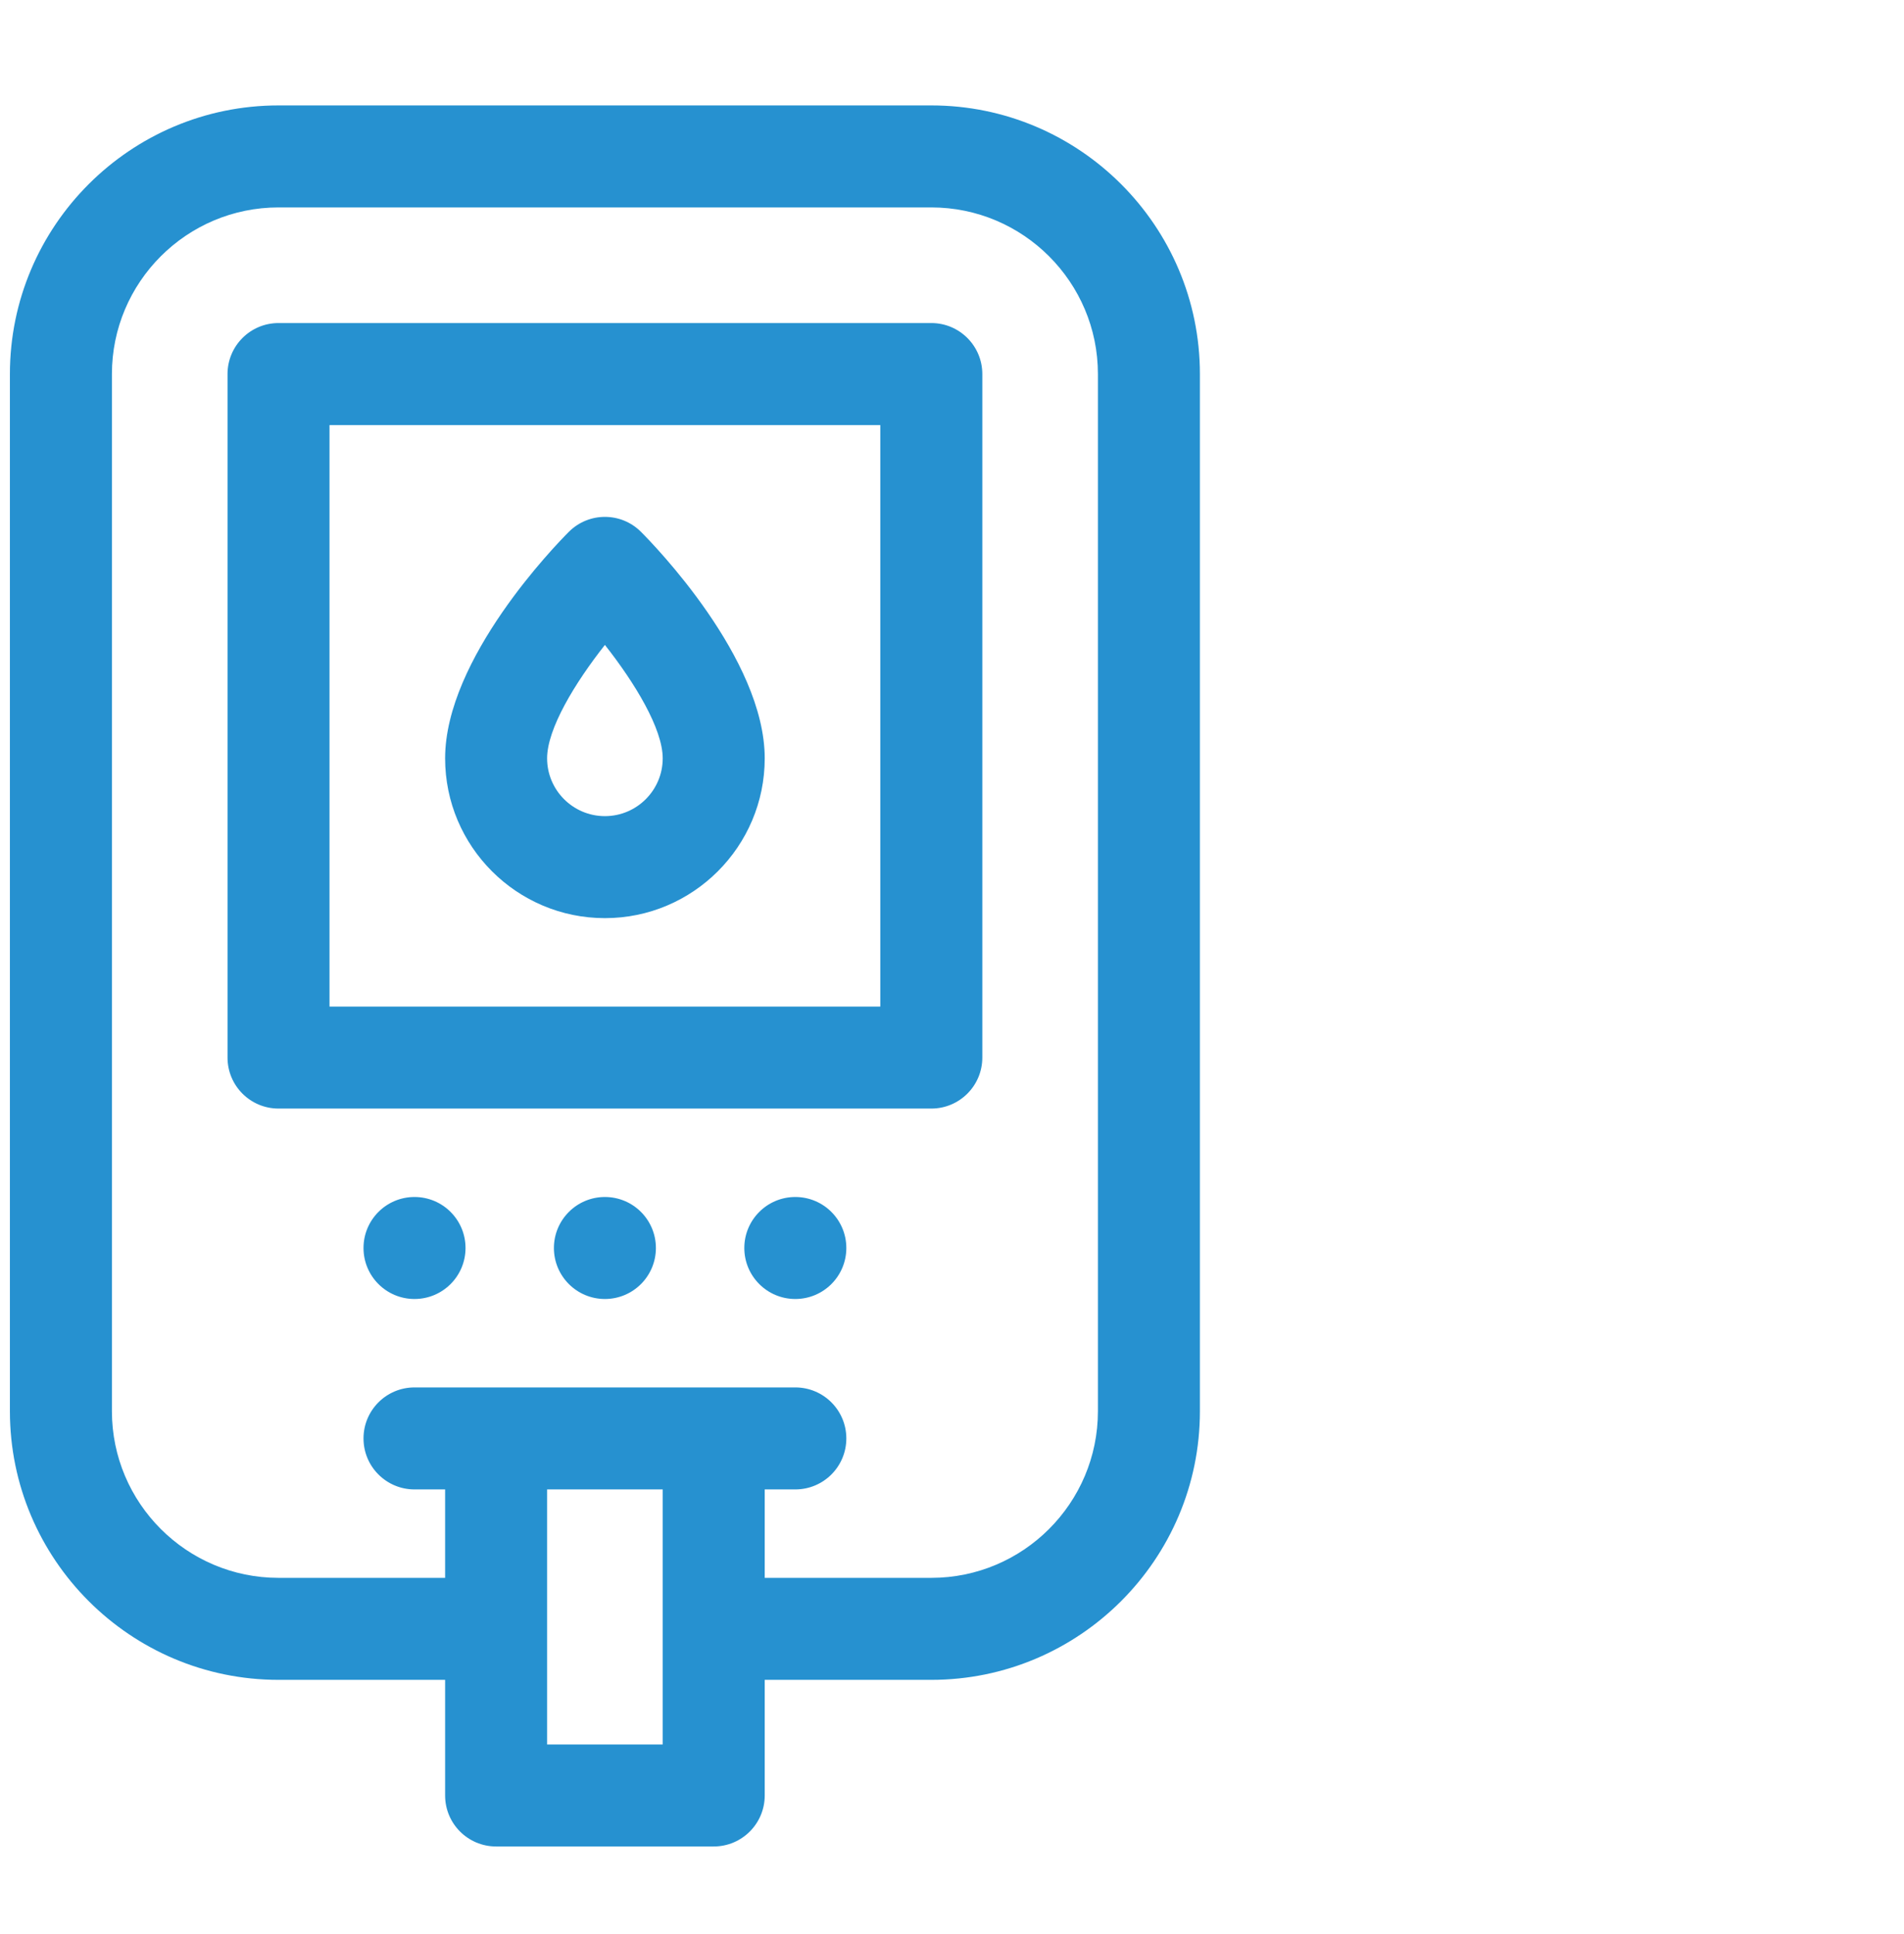
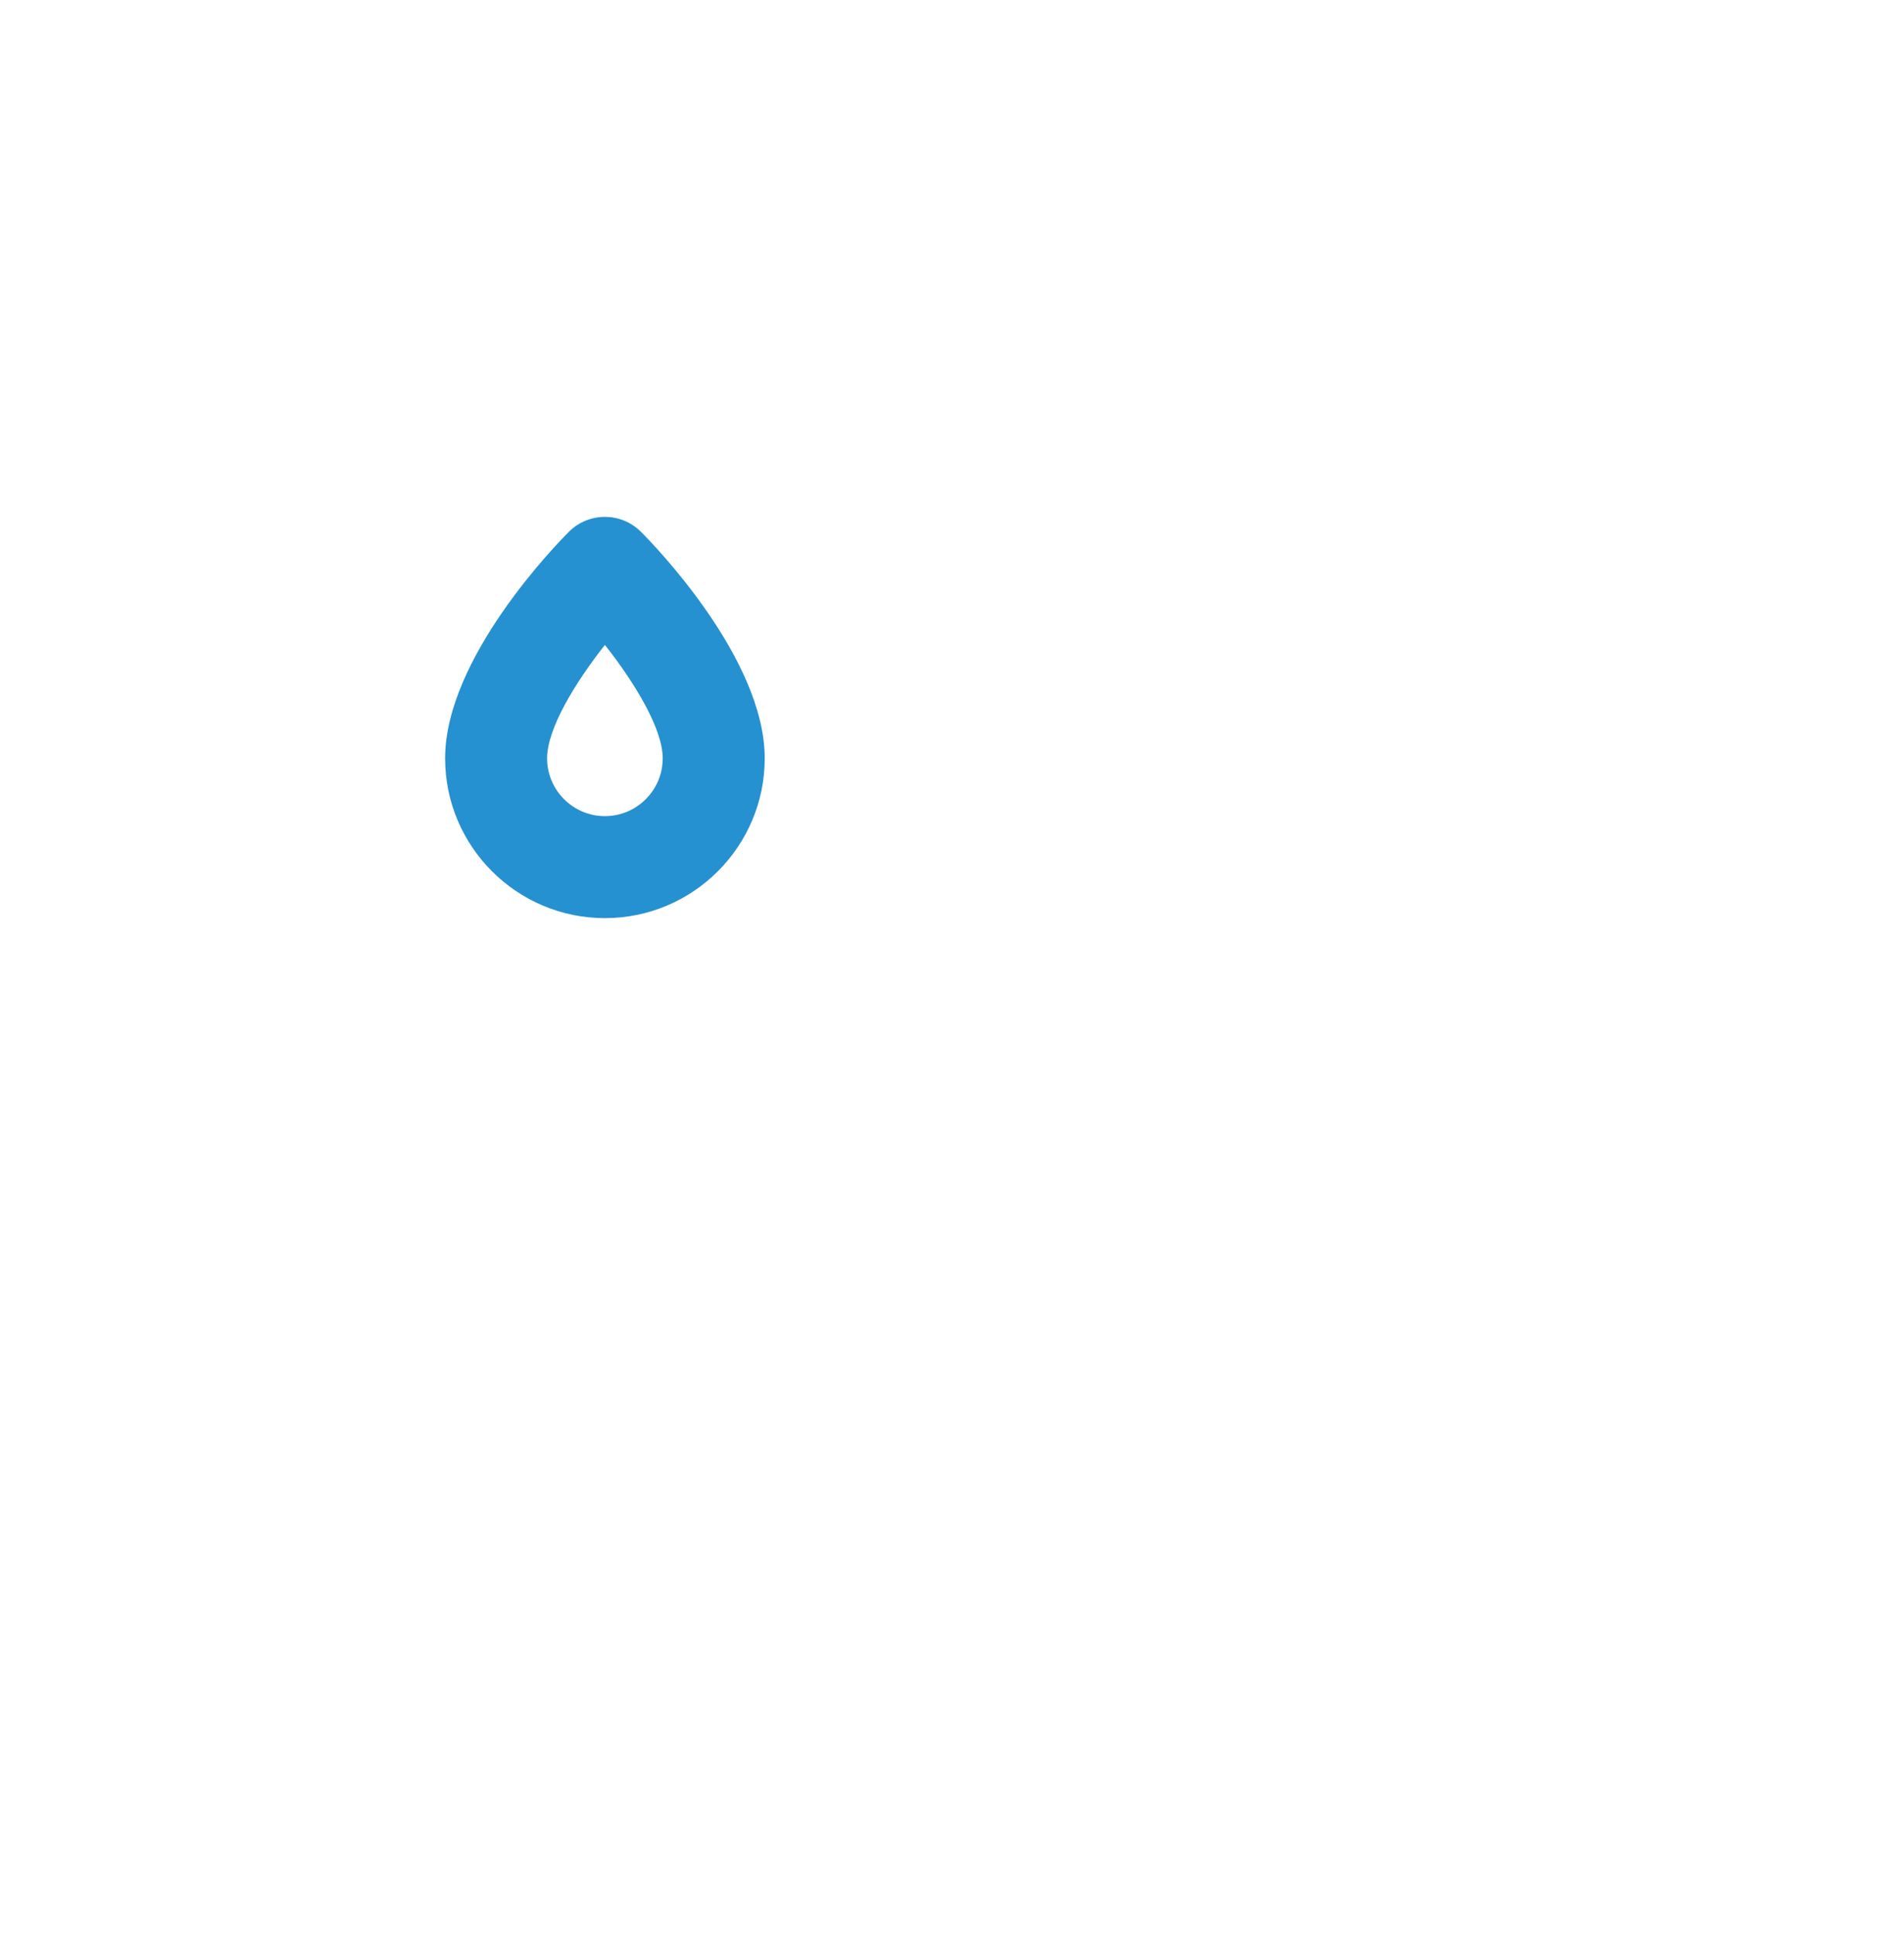
<svg xmlns="http://www.w3.org/2000/svg" width="64" height="65" viewBox="0 0 64 65" fill="none">
-   <path d="M31.305 3.543H9.362C4.383 3.543 0.333 7.593 0.333 12.571V47.429C0.333 52.407 4.383 56.457 9.362 56.457H14.962V60.343C14.962 61.29 15.729 62.057 16.676 62.057H23.99C24.937 62.057 25.705 61.29 25.705 60.343V56.457H31.305C36.283 56.457 40.333 52.407 40.333 47.429V12.571C40.333 7.593 36.283 3.543 31.305 3.543ZM22.276 58.629H18.39V50.057H22.276V58.629ZM36.905 47.429C36.905 50.516 34.393 53.029 31.305 53.029H25.705V50.057H26.733C27.68 50.057 28.448 49.29 28.448 48.343C28.448 47.396 27.68 46.629 26.733 46.629H13.933C12.986 46.629 12.219 47.396 12.219 48.343C12.219 49.29 12.986 50.057 13.933 50.057H14.962V53.029H9.362C6.274 53.029 3.762 50.516 3.762 47.429V12.571C3.762 9.484 6.274 6.971 9.362 6.971H31.305C34.393 6.971 36.905 9.484 36.905 12.571V47.429Z" fill="#2691D0" />
  <path d="M20.333 30.857C23.295 30.857 25.705 28.448 25.705 25.486C25.705 22.13 21.971 18.299 21.545 17.874C20.876 17.204 19.791 17.204 19.121 17.874C18.695 18.299 14.962 22.13 14.962 25.486C14.962 28.448 17.371 30.857 20.333 30.857ZM20.333 21.675C21.343 22.956 22.276 24.495 22.276 25.486C22.276 26.557 21.405 27.429 20.333 27.429C19.262 27.429 18.39 26.557 18.39 25.486C18.39 24.495 19.323 22.955 20.333 21.675Z" fill="#2691D0" />
-   <path d="M31.305 10.857H9.362C8.415 10.857 7.648 11.625 7.648 12.572V35.543C7.648 36.49 8.415 37.257 9.362 37.257H31.305C32.251 37.257 33.019 36.49 33.019 35.543V12.572C33.019 11.625 32.251 10.857 31.305 10.857ZM29.59 33.829H11.076V14.286H29.59V33.829Z" fill="#2691D0" />
-   <path d="M13.933 43.657C14.88 43.657 15.648 42.89 15.648 41.943C15.648 40.996 14.88 40.229 13.933 40.229C12.986 40.229 12.219 40.996 12.219 41.943C12.219 42.89 12.986 43.657 13.933 43.657Z" fill="#2691D0" />
-   <path d="M20.333 43.657C21.28 43.657 22.047 42.89 22.047 41.943C22.047 40.996 21.28 40.229 20.333 40.229C19.387 40.229 18.619 40.996 18.619 41.943C18.619 42.89 19.387 43.657 20.333 43.657Z" fill="#2691D0" />
-   <path d="M26.733 43.657C27.68 43.657 28.448 42.89 28.448 41.943C28.448 40.996 27.68 40.229 26.733 40.229C25.787 40.229 25.019 40.996 25.019 41.943C25.019 42.89 25.787 43.657 26.733 43.657Z" fill="#2691D0" />
</svg>